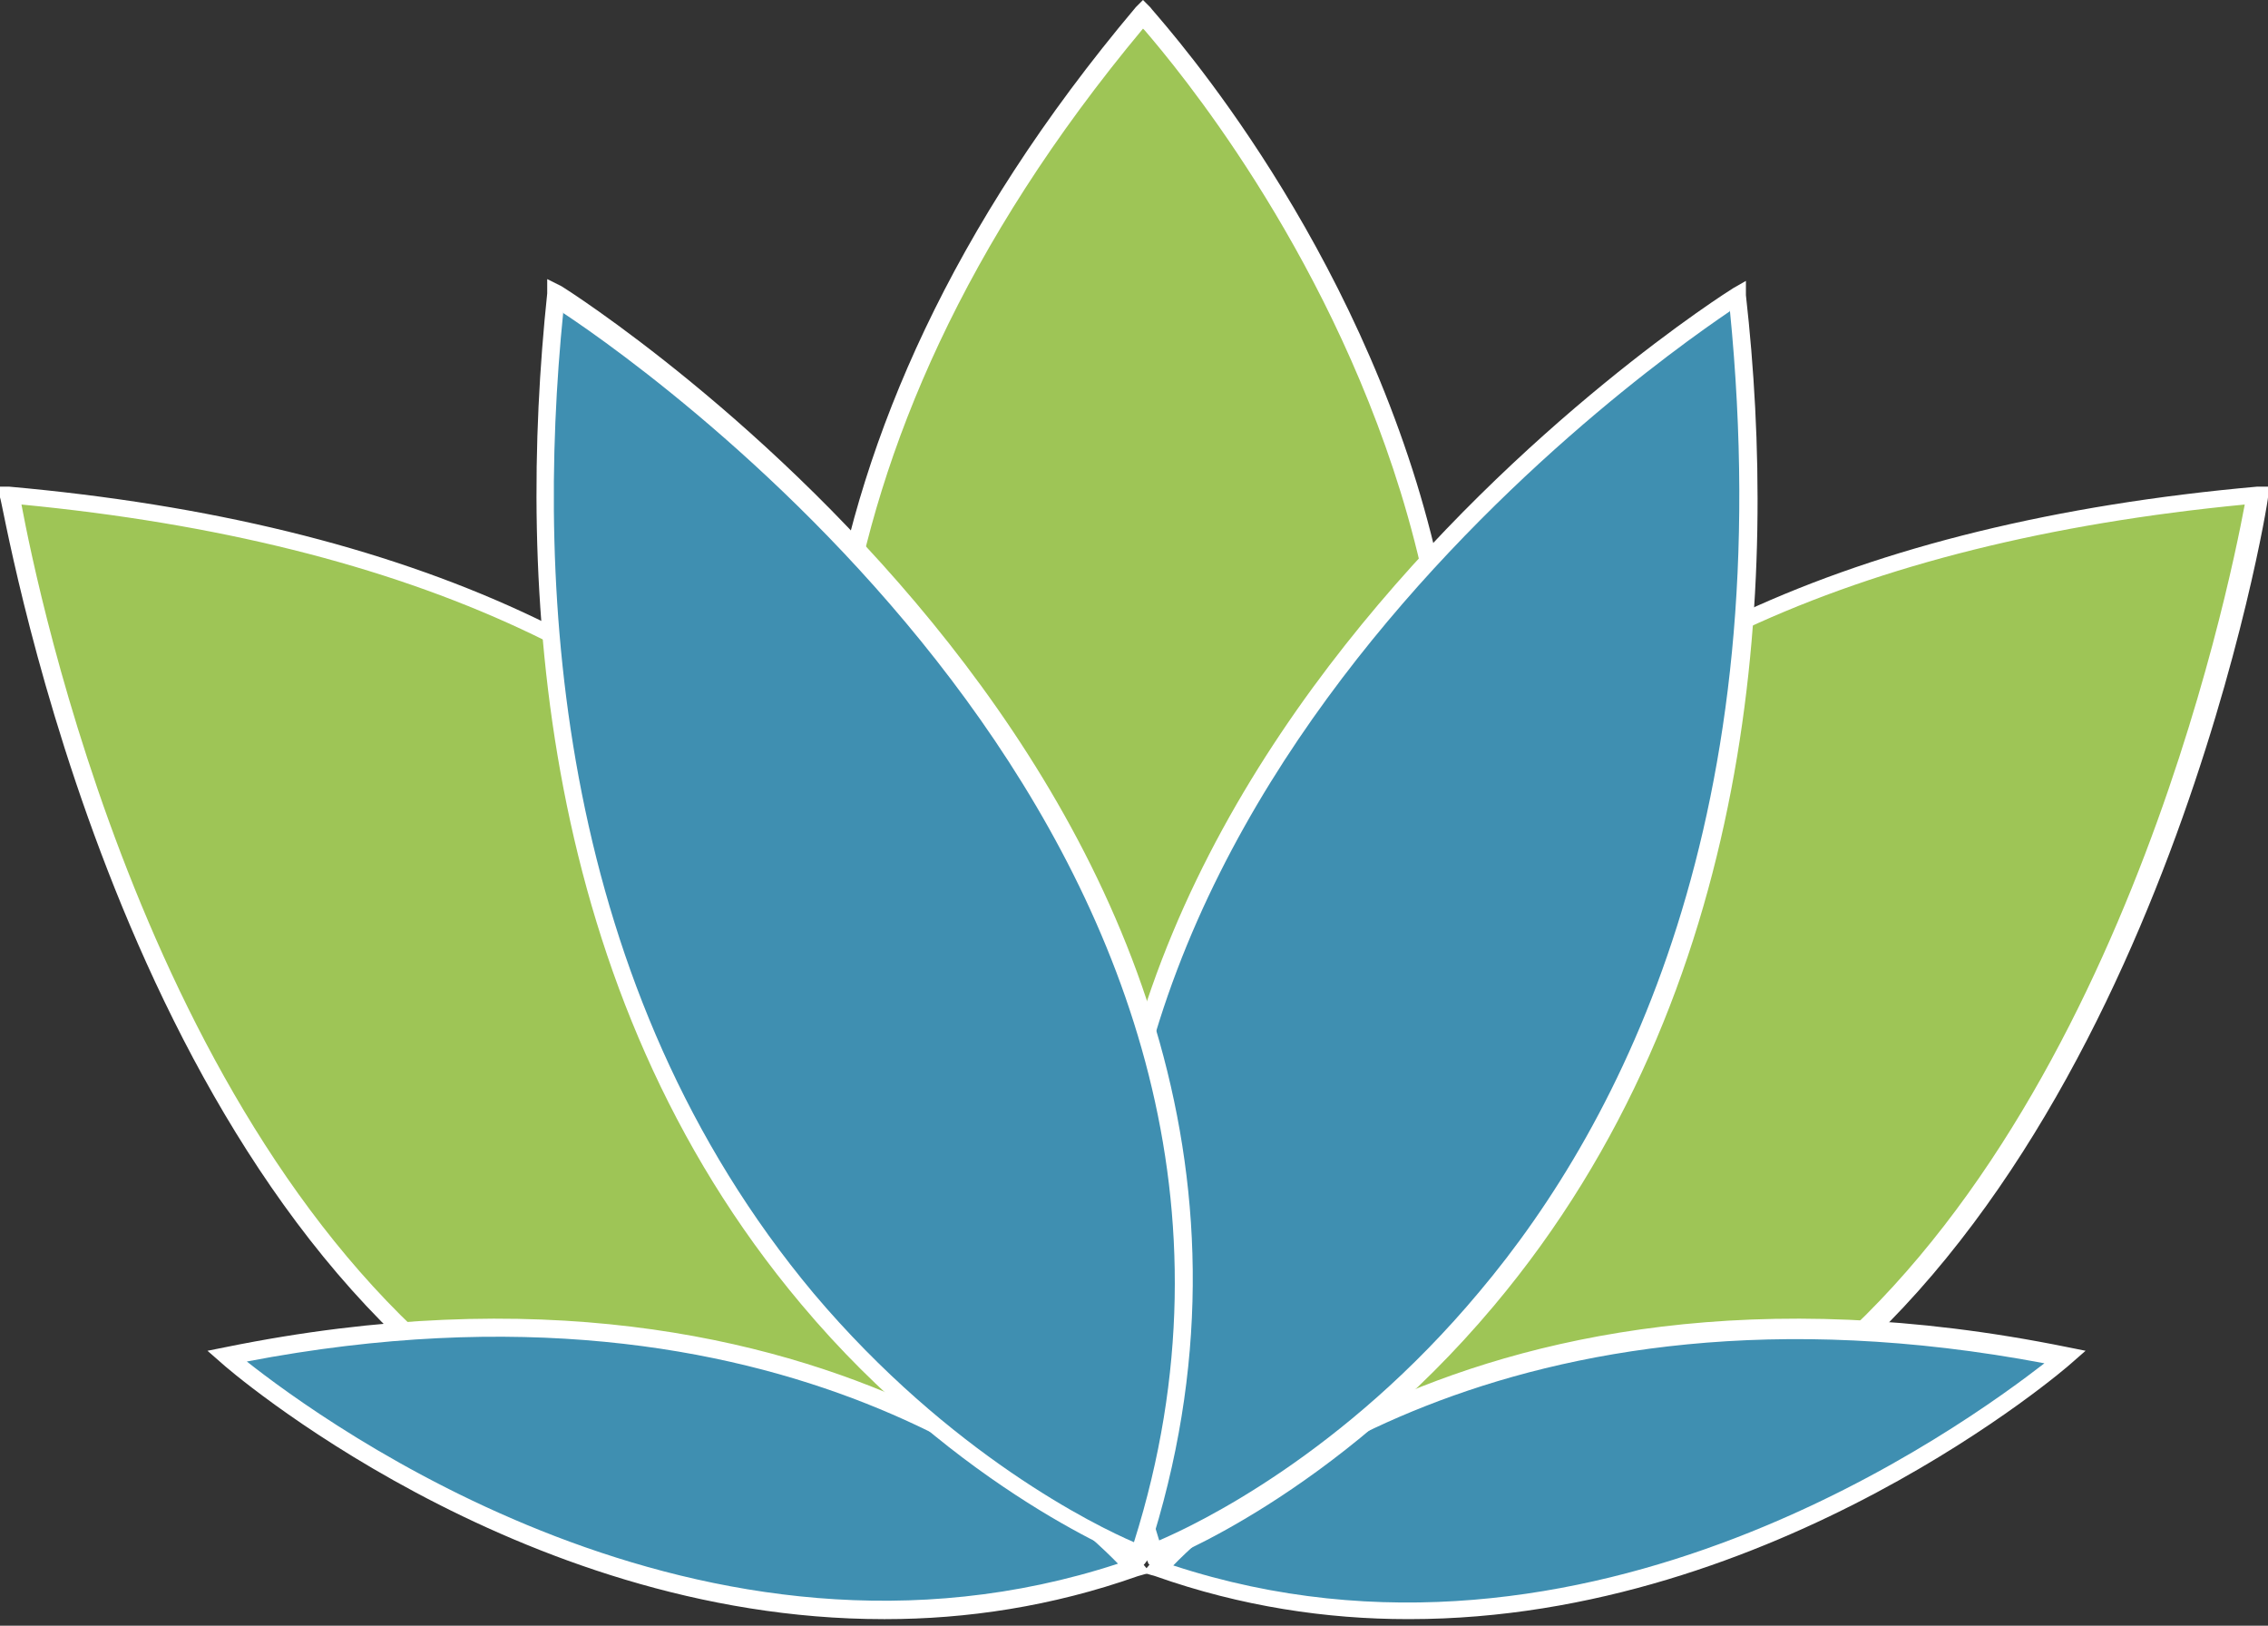
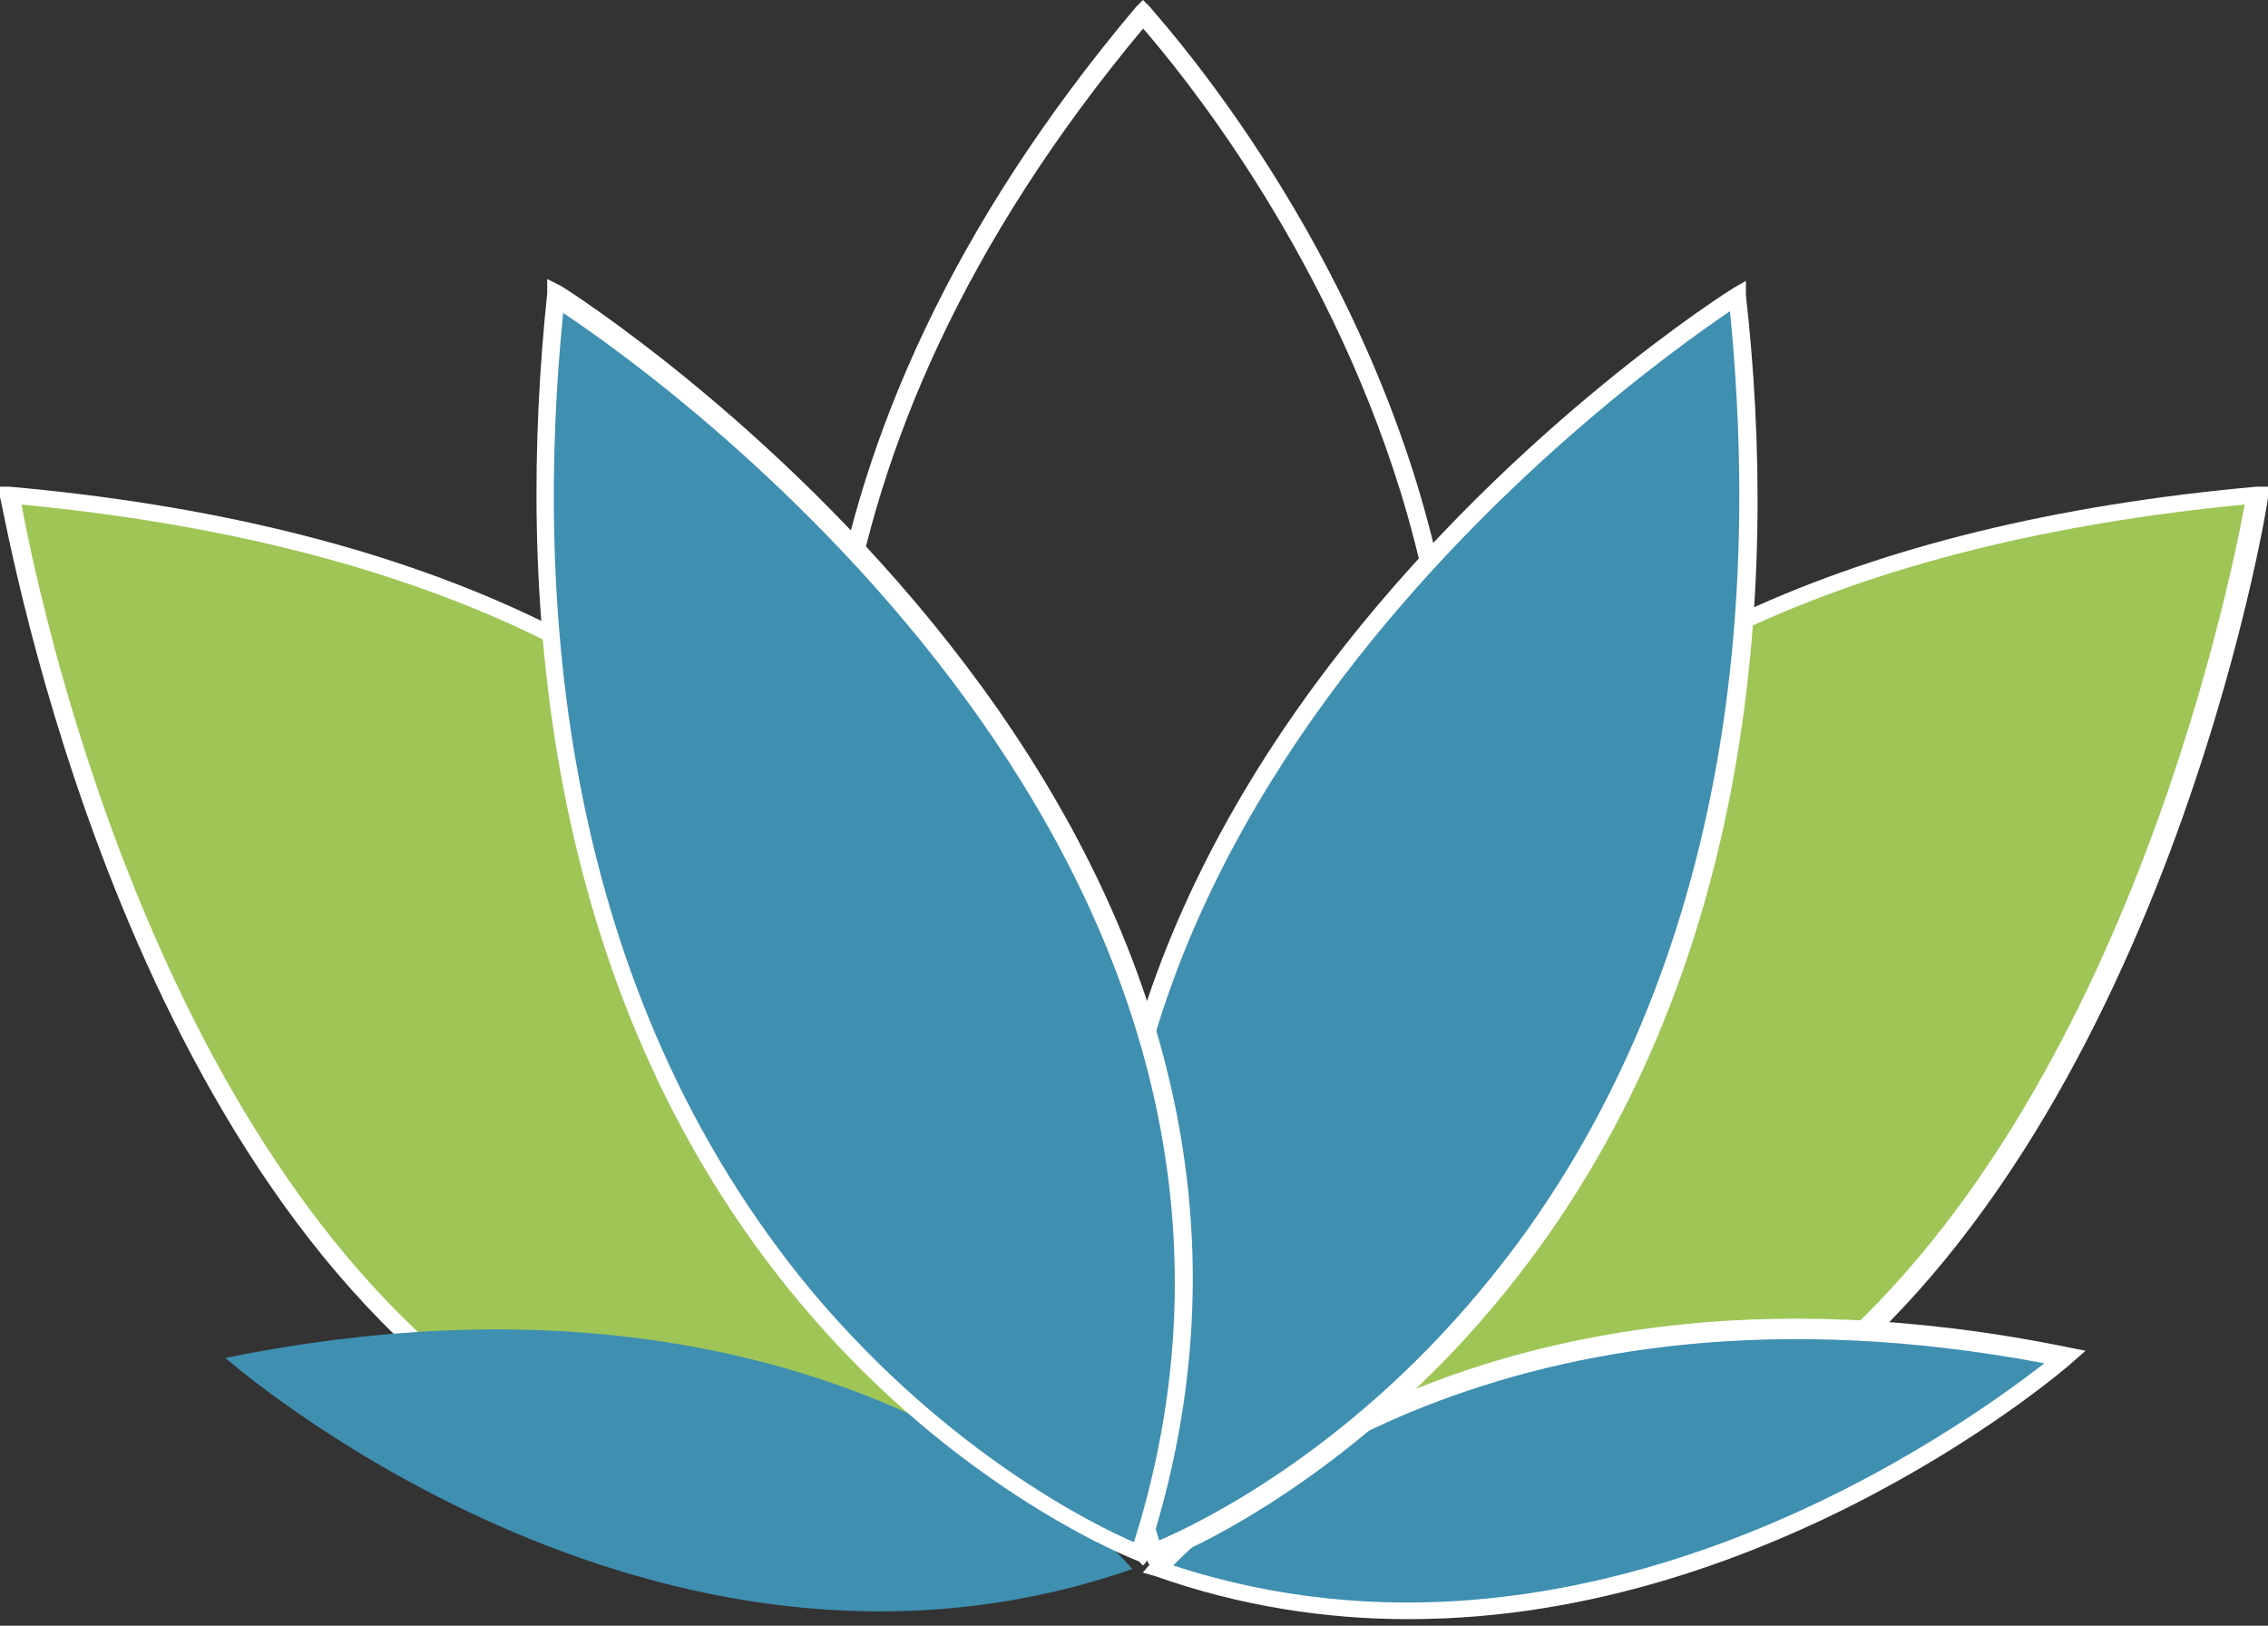
<svg xmlns="http://www.w3.org/2000/svg" width="300" height="215" fill="none">
  <rect width="100%" height="100%" fill="#333333" stroke="none" />
  <path d="M1.413 65.541s23.662 151.43 128.246 134.631c0 0 28.394-120.671-128.246-134.631Z" fill="#9EC556" />
  <path d="M114.049 202.538c-18.456 0-35.492-5.442-50.636-16.562C13.96 150.247.473 66.487 0 65.778v-1.42h1.183c53.002 4.732 90.86 22.241 112.156 51.818 27.685 38.33 17.273 83.996 17.273 84.233v.71h-.946c-5.442.946-10.648 1.183-15.853 1.183l.236.236ZM2.839 66.724c2.13 11.357 17.037 84.707 61.994 117.359 18.456 13.486 39.988 18.455 63.887 14.906 1.183-6.152 8.045-47.085-17.037-81.63C91.097 88.729 54.422 71.693 2.839 66.724Z" fill="#fff" />
  <path d="M298.344 65.54s-23.662 151.431-128.246 134.632c0 0-28.394-120.671 128.246-134.631Z" fill="#9EC556" />
  <path d="M185.714 202.538c-5.206 0-10.411-.473-15.853-1.183h-.71v-.946c0-.474-10.411-46.139 17.273-84.234 21.295-29.576 59.154-47.085 112.156-51.817H300v1.42c0 .946-13.724 84.469-63.177 120.434-15.143 10.884-31.943 16.563-50.636 16.563l-.473-.237Zm-14.67-3.549c23.898 3.549 45.194-1.42 63.886-14.906 44.958-32.653 59.864-106.002 61.994-117.359-51.583 4.969-88.258 22.005-108.844 50.635-25.081 34.545-18.219 75.478-17.036 81.63Z" fill="#fff" />
  <path d="M153.069 207.506s37.148-44.719 119.964-27.92c0 0-56.551 49.925-119.964 27.92Z" fill="#3F8FB1" />
  <path d="M186.192 214.131c-10.648 0-22.005-1.656-33.363-5.678l-1.656-.474 1.183-1.419c.473-.473 38.568-45.193 121.147-28.393l2.367.473-1.893 1.656c-.474.473-39.042 33.835-87.548 33.835h-.237Zm-30.997-7.098c54.895 17.982 104.821-18.692 115.232-26.737-71.458-13.487-108.37 19.639-115.232 26.737Z" fill="#fff" />
  <path d="M149.778 207.507s-37.148-44.72-119.964-27.92c0 0 56.551 49.924 119.964 27.92Z" fill="#3F8FB1" />
-   <path d="M116.885 214.132c-48.743 0-87.075-33.362-87.548-33.835l-1.893-1.656 2.366-.473c82.579-16.8 120.675 27.92 121.148 28.393l1.183 1.419-1.656.474c-11.358 4.022-22.716 5.678-33.363 5.678h-.237ZM32.649 180.06c10.175 8.045 60.338 44.72 115.233 26.737-6.862-7.098-43.538-40.46-115.233-26.737Z" fill="#fff" />
-   <path d="M151.194 205.378s-94.647-91.095 0-203.485c0 0 93.464 98.903 0 203.485Z" fill="#9EC556" />
  <path d="m151.191 207.034-.947-.947c-.236 0-23.898-23.424-35.729-60.099-10.884-33.835-13.487-86.599 35.729-145.042l.947-.946.946.946c0 .237 23.662 25.318 35.256 62.939 10.648 34.781 13.251 87.545-35.256 141.966l-.71.946-.236.237Zm0-203.248c-47.56 57.023-44.957 108.367-34.31 141.493 10.412 32.178 30.051 53.947 34.31 58.442 47.087-53.237 44.484-104.818 34.073-138.653-10.175-32.889-29.577-56.077-33.837-61.046l-.236-.236Z" fill="#fff" />
  <path d="M152.622 205.377s91.098-34.072 77.137-166.337c0 0-109.317 67.908-77.137 166.337Z" fill="#3F8FB1" />
  <path d="m151.911 206.797-.473-1.183c-31.943-98.193 76.664-166.81 77.847-167.52l1.656-.947v1.893c4.259 37.858 1.657 92.042-33.363 133.685-21.059 25.081-44.01 33.835-44.247 33.835l-1.183.473-.237-.236ZM228.812 41.17c-13.251 8.991-103.638 73.349-75.481 162.551 4.969-2.13 24.371-11.357 42.354-32.889 18.93-22.478 39.752-63.175 33.127-129.899v.237Z" fill="#fff" />
  <path d="M150.71 205.377S59.375 171.305 73.336 39.04c0 0 109.317 67.907 77.137 166.337h.237Z" fill="#3F8FB1" />
  <path d="m151.414 206.796-1.184-.473s-23.425-8.991-44.247-33.835c-35.02-41.643-37.622-95.59-33.6-133.685V36.91l1.894.947c1.183.71 109.553 69.327 77.61 167.52l-.473 1.183v.236Zm-76.9-165.627c-3.787 37.385-.71 89.439 33.125 129.899 17.983 21.295 37.386 30.76 42.355 32.889 28.157-89.202-62.23-153.796-75.48-162.551v-.237Z" fill="#fff" />
</svg>